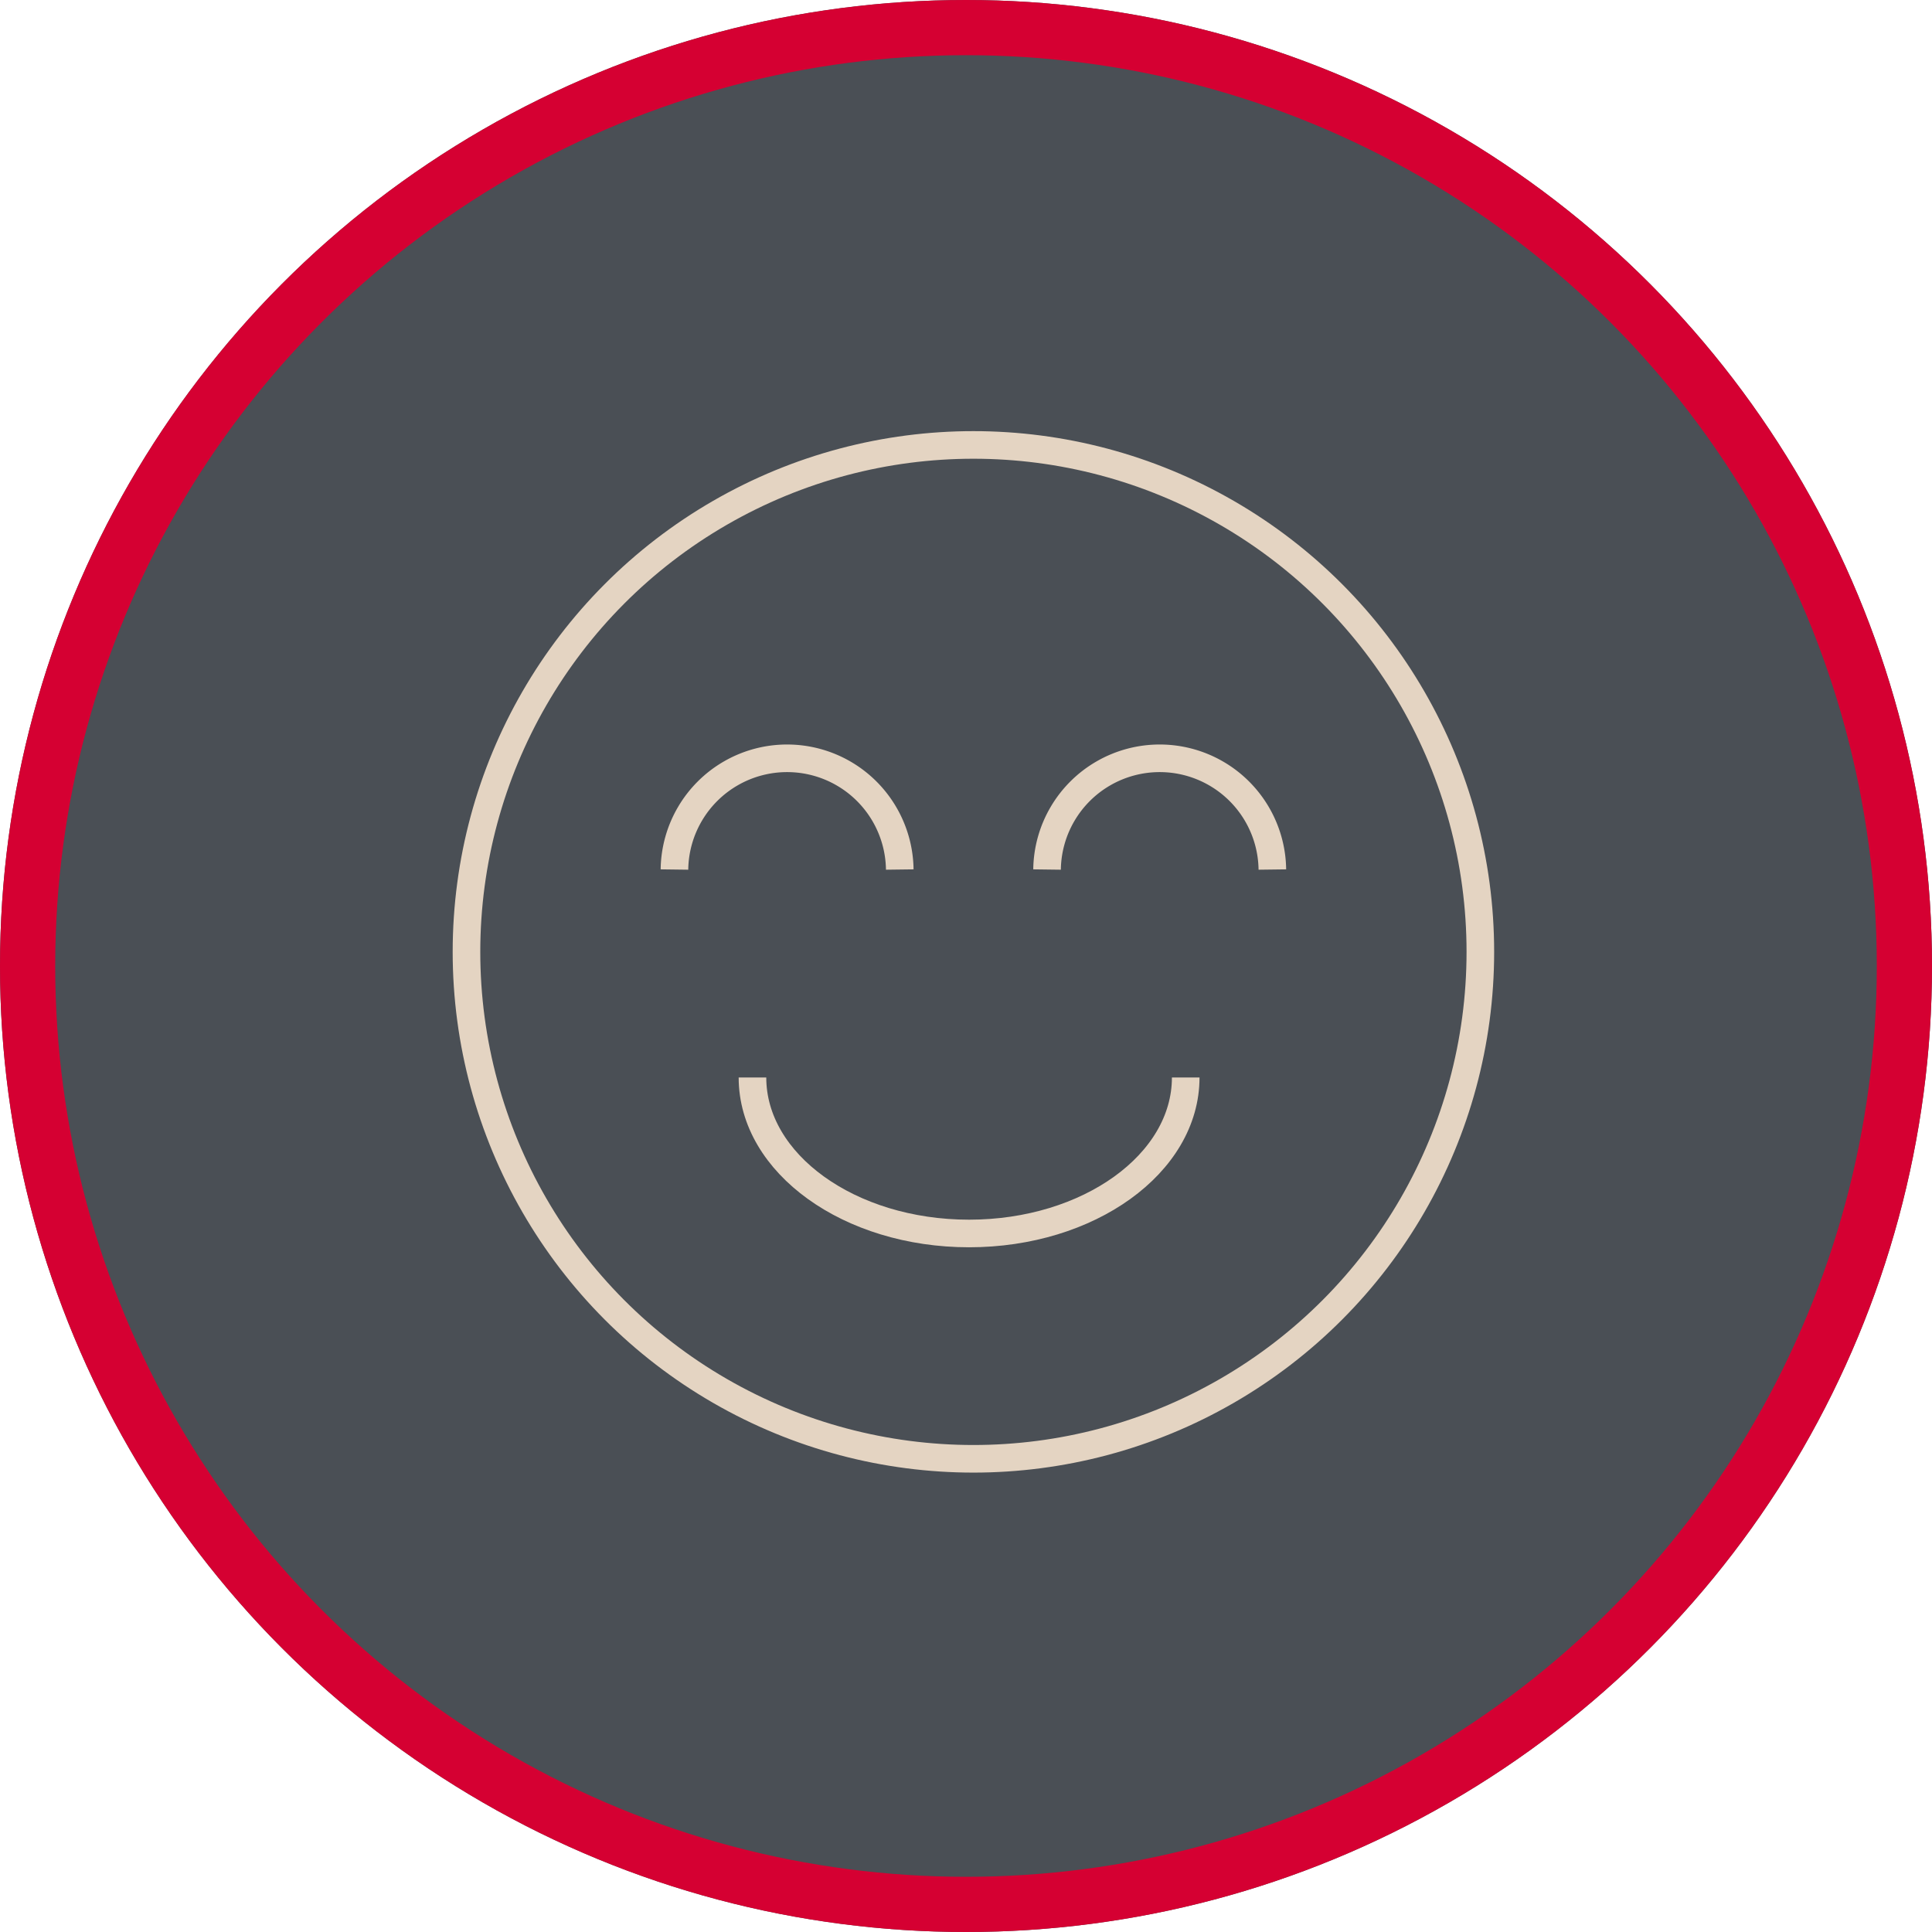
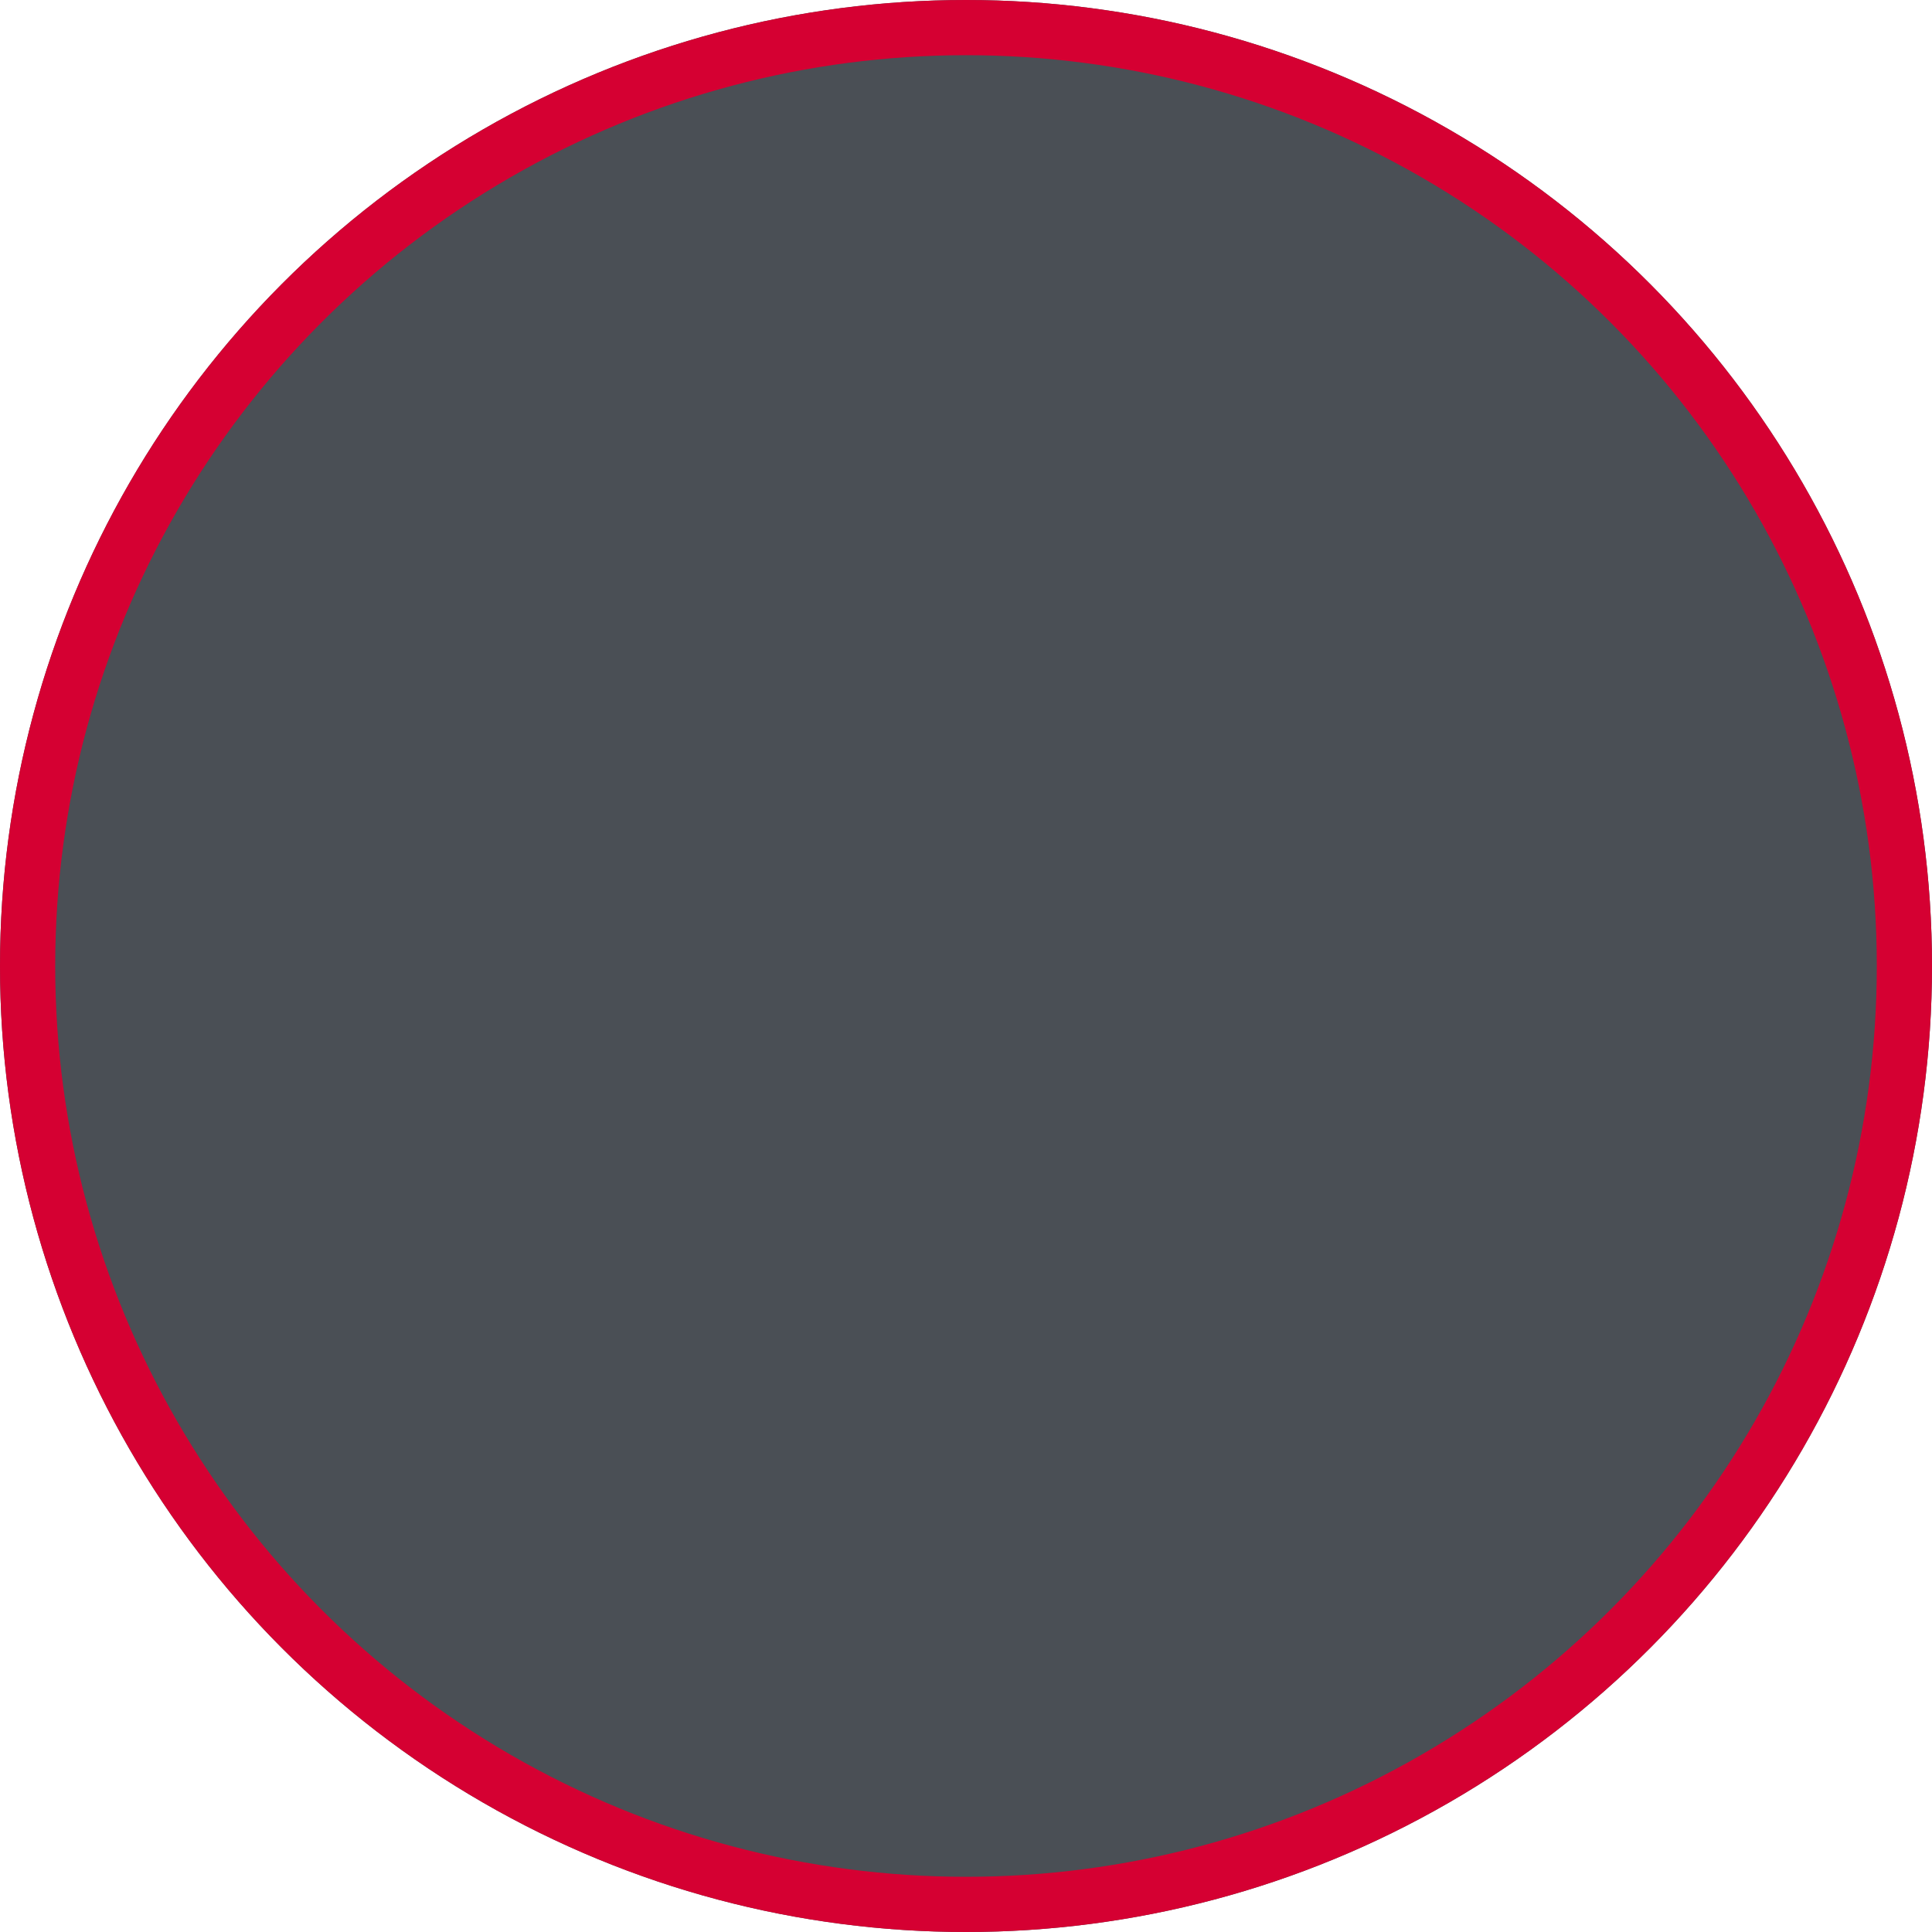
<svg xmlns="http://www.w3.org/2000/svg" width="105" height="105" viewBox="0 0 105 105">
  <defs>
    <clipPath id="clip-path">
-       <rect id="Rectangle_1673" data-name="Rectangle 1673" width="57.306" height="57.306" fill="none" stroke="#e4d4c2" stroke-width="1" />
-     </clipPath>
+       </clipPath>
  </defs>
  <g id="Groupe_1932" data-name="Groupe 1932" transform="translate(-330 -9537)">
    <g id="Ellipse_167" data-name="Ellipse 167" transform="translate(330 9537)" fill="#4a4f55" stroke="#d50032" stroke-width="3">
      <circle cx="52.5" cy="52.5" r="52.5" stroke="none" />
      <circle cx="52.5" cy="52.5" r="51" fill="none" />
    </g>
    <g id="Groupe_1913" data-name="Groupe 1913" transform="translate(354.25 9560.078)">
      <g id="Groupe_1912" data-name="Groupe 1912" transform="translate(0 0)" clip-path="url(#clip-path)">
-         <circle id="Ellipse_172" data-name="Ellipse 172" cx="27.551" cy="27.551" r="27.551" transform="translate(1.102 1.103)" fill="none" stroke="#e4d4c2" stroke-miterlimit="10" stroke-width="1.5" />
-         <path id="Tracé_3069" data-name="Tracé 3069" d="M8.44,18.407a6.123,6.123,0,0,1,12.245,0" transform="translate(3.965 5.772)" fill="none" stroke="#e4d4c2" stroke-miterlimit="10" stroke-width="1.5" />
-         <path id="Tracé_3070" data-name="Tracé 3070" d="M22.217,18.407a6.123,6.123,0,0,1,12.245,0" transform="translate(10.438 5.772)" fill="none" stroke="#e4d4c2" stroke-miterlimit="10" stroke-width="1.5" />
-         <path id="Tracé_3071" data-name="Tracé 3071" d="M34.871,24.14c0,4.681-5.271,8.477-11.773,8.477s-11.773-3.8-11.773-8.477" transform="translate(5.32 11.342)" fill="none" stroke="#e4d4c2" stroke-miterlimit="10" stroke-width="1.5" />
-       </g>
+         </g>
    </g>
  </g>
</svg>